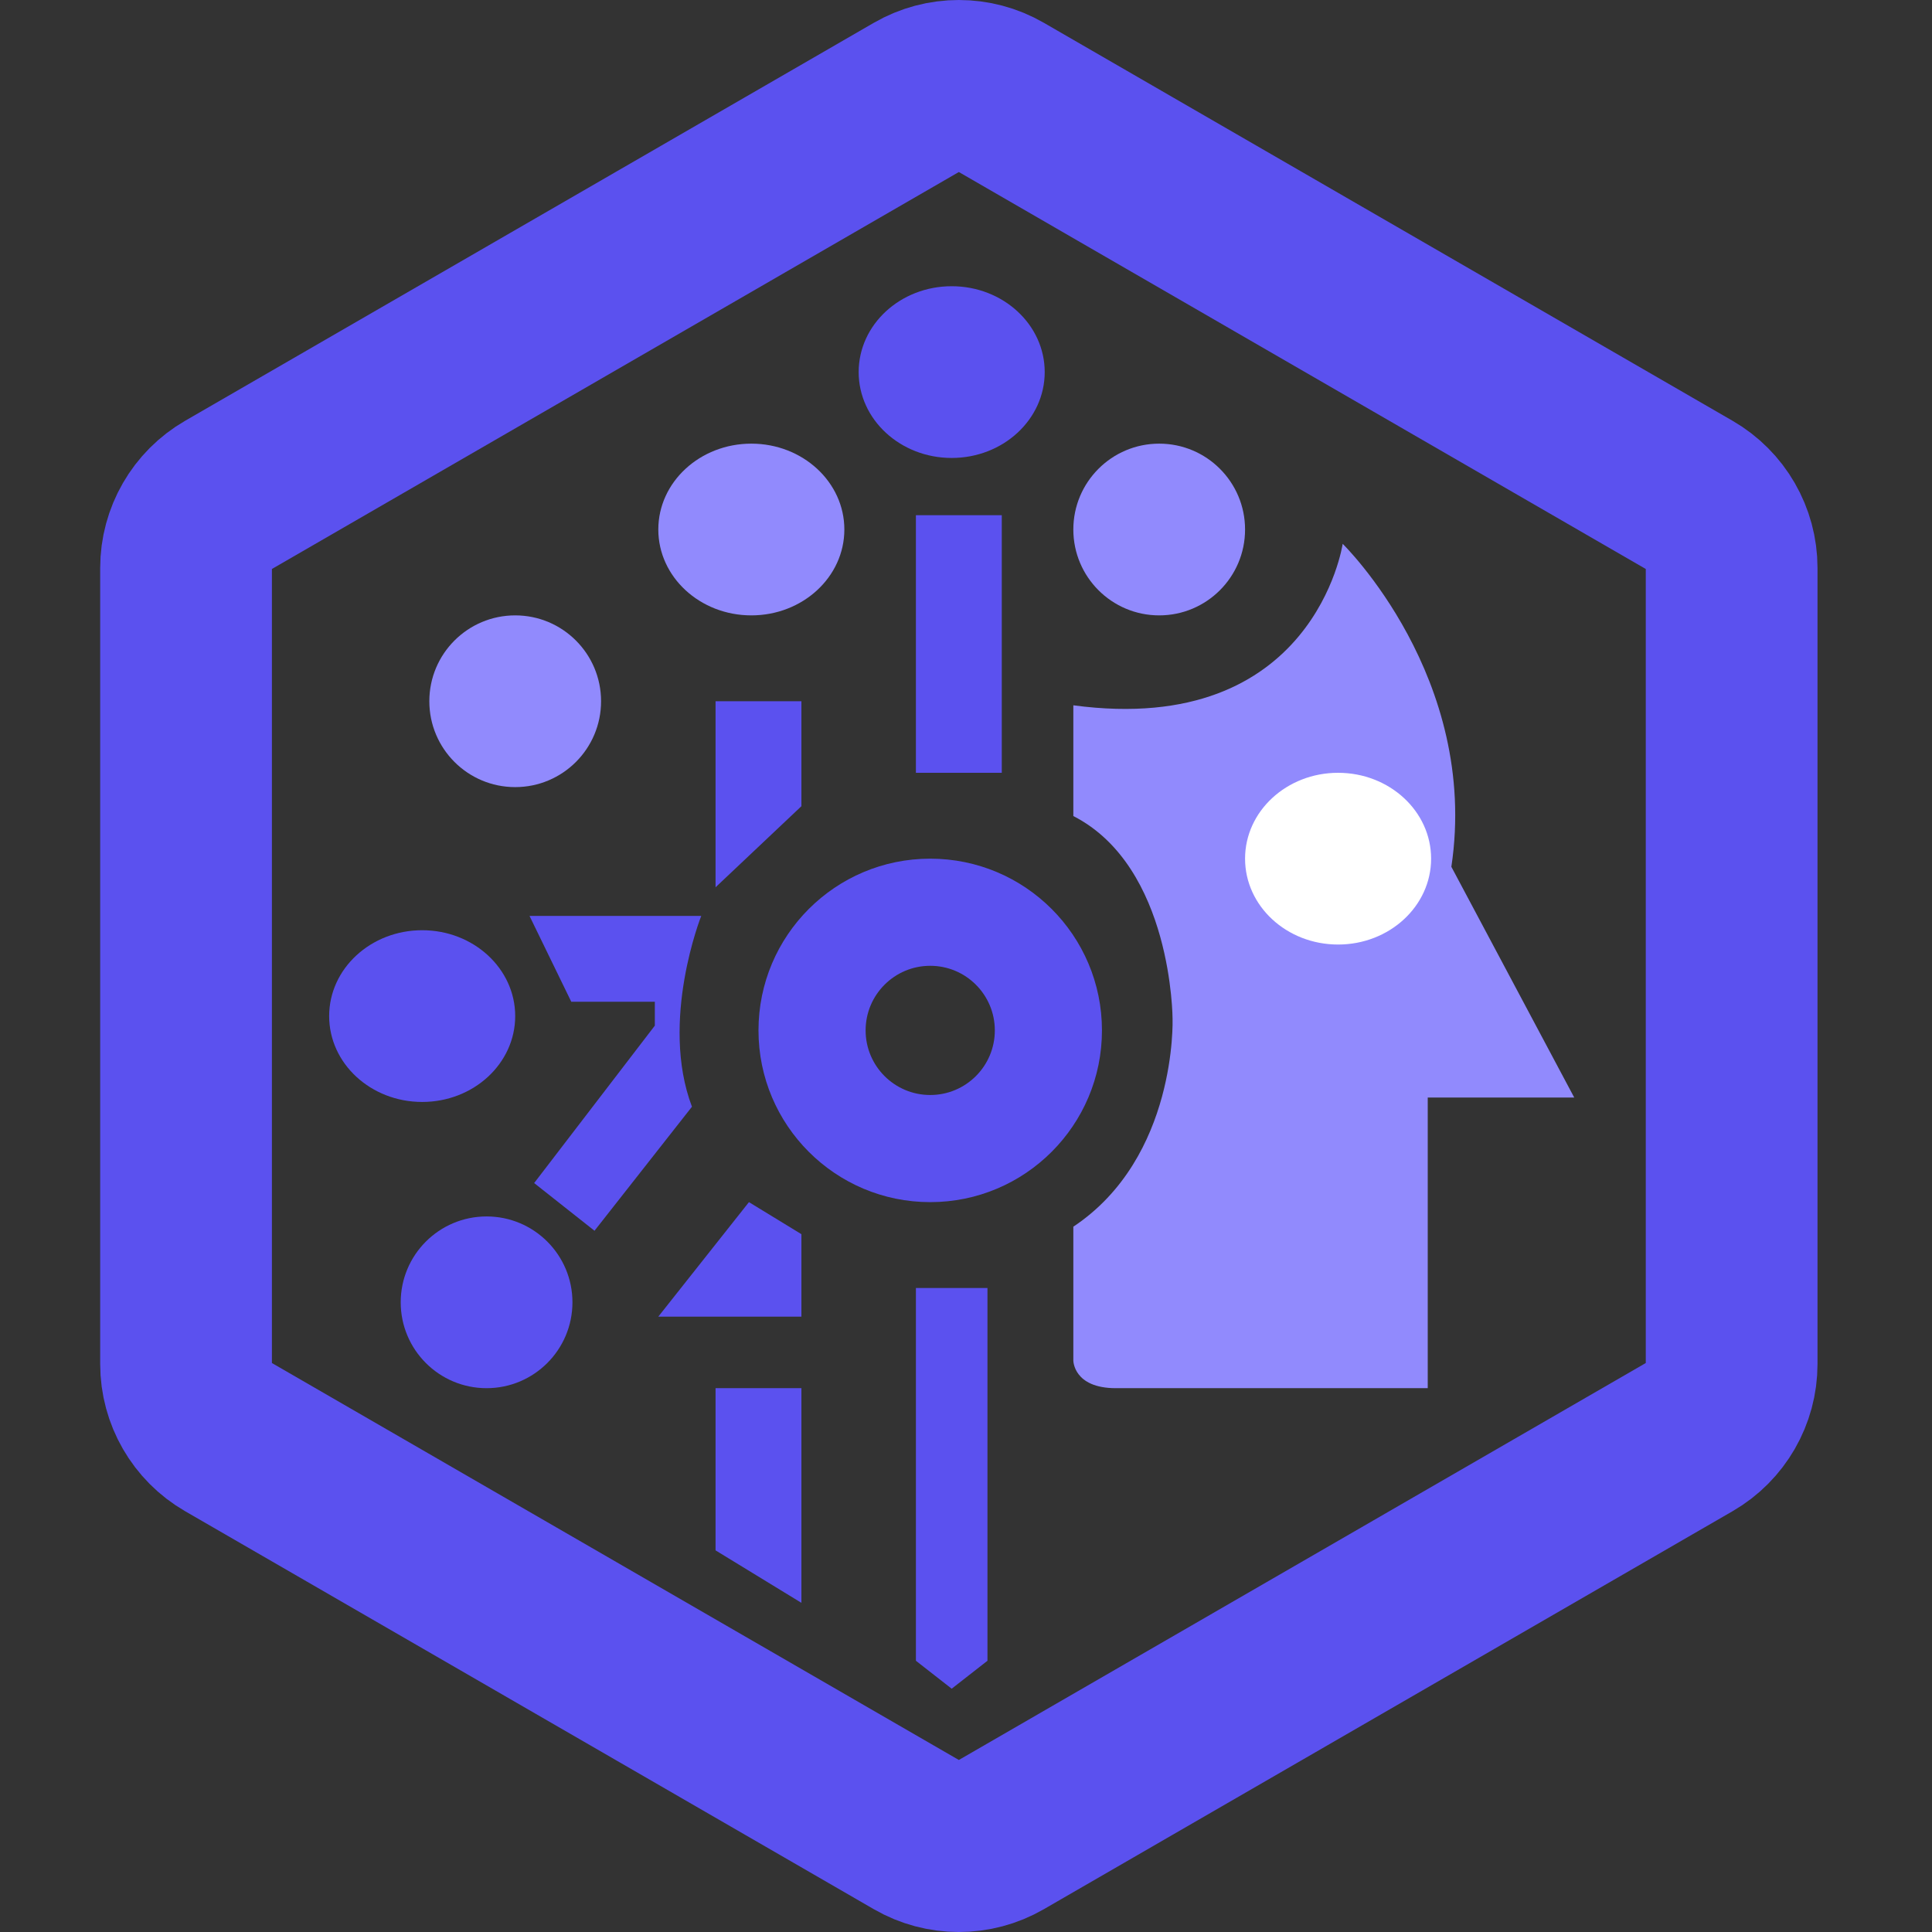
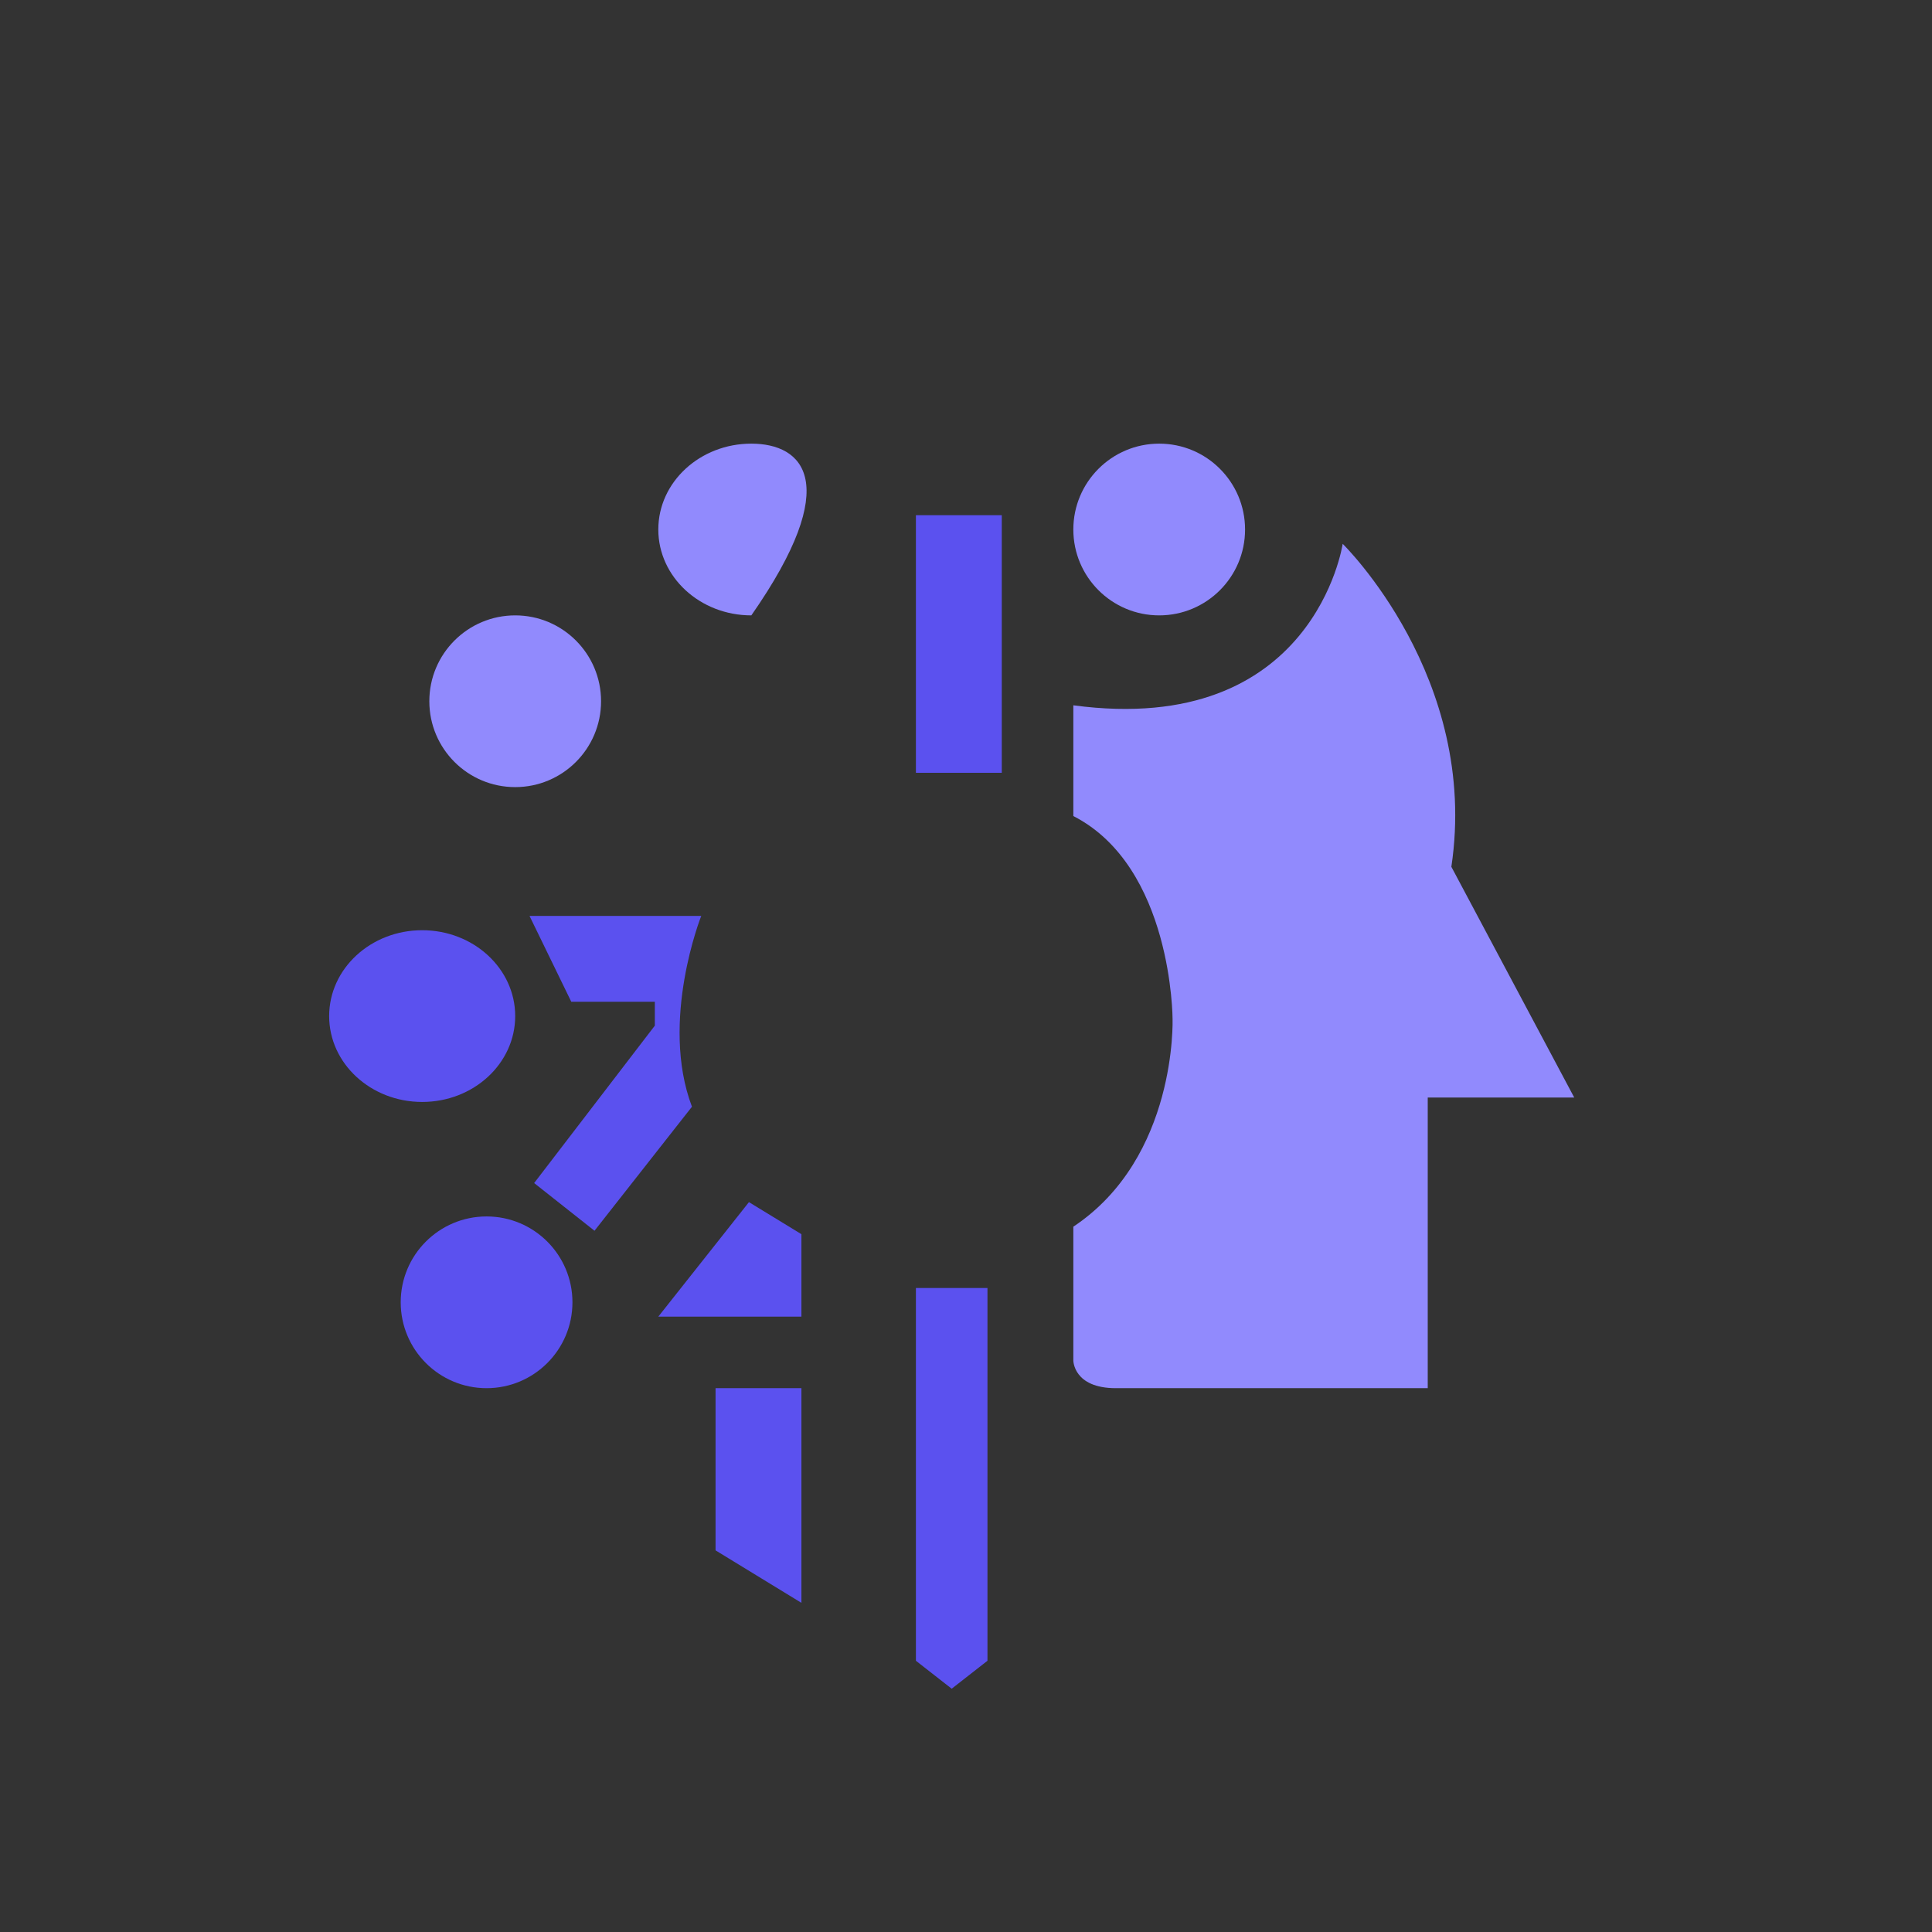
<svg xmlns="http://www.w3.org/2000/svg" width="135" height="135" viewBox="0 0 135 135" fill="none">
  <rect x="0" y="0" width="135" height="135" fill="#333333" stroke="none" />
-   <path d="M69.936 6.787L118.064 34.599C119.88 35.649 121 37.589 121 39.689V95.312C121 97.411 119.88 99.351 118.064 100.401L69.936 128.213C68.119 129.262 65.881 129.262 64.064 128.213L15.936 100.401C14.119 99.351 13 97.411 13 95.312V39.689C13 37.589 14.119 35.649 15.936 34.599L64.064 6.787C65.881 5.738 68.119 5.738 69.936 6.787Z" stroke="#5B51EF" stroke-width="12" />
  <path d="M39.919 70L37 64H49C49 64 46.081 71.333 48.351 77.333L41.541 86L37.324 82.667L45.757 71.667V70H39.919Z" fill="#5B51EF" />
  <path d="M34 97C37.314 97 40 94.314 40 91C40 87.686 37.314 85 34 85C30.686 85 28 87.686 28 91C28 94.314 30.686 97 34 97Z" fill="#5B51EF" />
-   <path d="M66.5 32C70.09 32 73 29.314 73 26C73 22.686 70.09 20 66.5 20C62.91 20 60 22.686 60 26C60 29.314 62.91 32 66.5 32Z" fill="#5B51EF" />
  <path d="M29.5 77C33.09 77 36 74.314 36 71C36 67.686 33.09 65 29.5 65C25.91 65 23 67.686 23 71C23 74.314 25.91 77 29.5 77Z" fill="#5B51EF" />
  <path d="M36 55C39.314 55 42 52.314 42 49C42 45.686 39.314 43 36 43C32.686 43 30 45.686 30 49C30 52.314 32.686 55 36 55Z" fill="#918AFD" />
  <path d="M81 43C84.314 43 87 40.314 87 37C87 33.686 84.314 31 81 31C77.686 31 75 33.686 75 37C75 40.314 77.686 43 81 43Z" fill="#918AFD" />
-   <path d="M52.5 43C56.09 43 59 40.314 59 37C59 33.686 56.09 31 52.5 31C48.91 31 46 33.686 46 37C46 40.314 48.91 43 52.5 43Z" fill="#918AFD" />
+   <path d="M52.5 43C59 33.686 56.09 31 52.5 31C48.91 31 46 33.686 46 37C46 40.314 48.91 43 52.5 43Z" fill="#918AFD" />
  <path d="M70 36H64V54H70V36Z" fill="#5B51EF" />
  <path d="M50 97H56V112L50 108.333V97Z" fill="#5B51EF" />
  <path d="M56 86.24L52.333 84L46 92H56V86.24Z" fill="#5B51EF" />
-   <path d="M50 49H56V56.333L50 62V49Z" fill="#5B51EF" />
  <path d="M64 90H69V116.047L66.5 118L64 116.047V90Z" fill="#5B51EF" />
  <path d="M75 49.284C91.84 51.541 93.821 38 93.821 38C93.821 38 103.396 47.35 101.415 60.568L110 76.689H99.764V97H77.972C75 97 75 95.066 75 95.066V85.716C82.264 80.88 81.934 71.208 81.934 71.208C81.934 71.208 81.934 60.568 75 57.022V49.284Z" fill="#918AFD" />
-   <path d="M77 72C77 78.627 71.627 84 65 84C58.373 84 53 78.627 53 72C53 65.373 58.373 60 65 60C71.627 60 77 65.373 77 72ZM60.486 72C60.486 74.493 62.507 76.514 65 76.514C67.493 76.514 69.514 74.493 69.514 72C69.514 69.507 67.493 67.486 65 67.486C62.507 67.486 60.486 69.507 60.486 72Z" fill="#5B51EF" />
-   <path d="M93.5 66C97.09 66 100 63.314 100 60C100 56.686 97.09 54 93.5 54C89.91 54 87 56.686 87 60C87 63.314 89.91 66 93.5 66Z" fill="white" />
</svg>